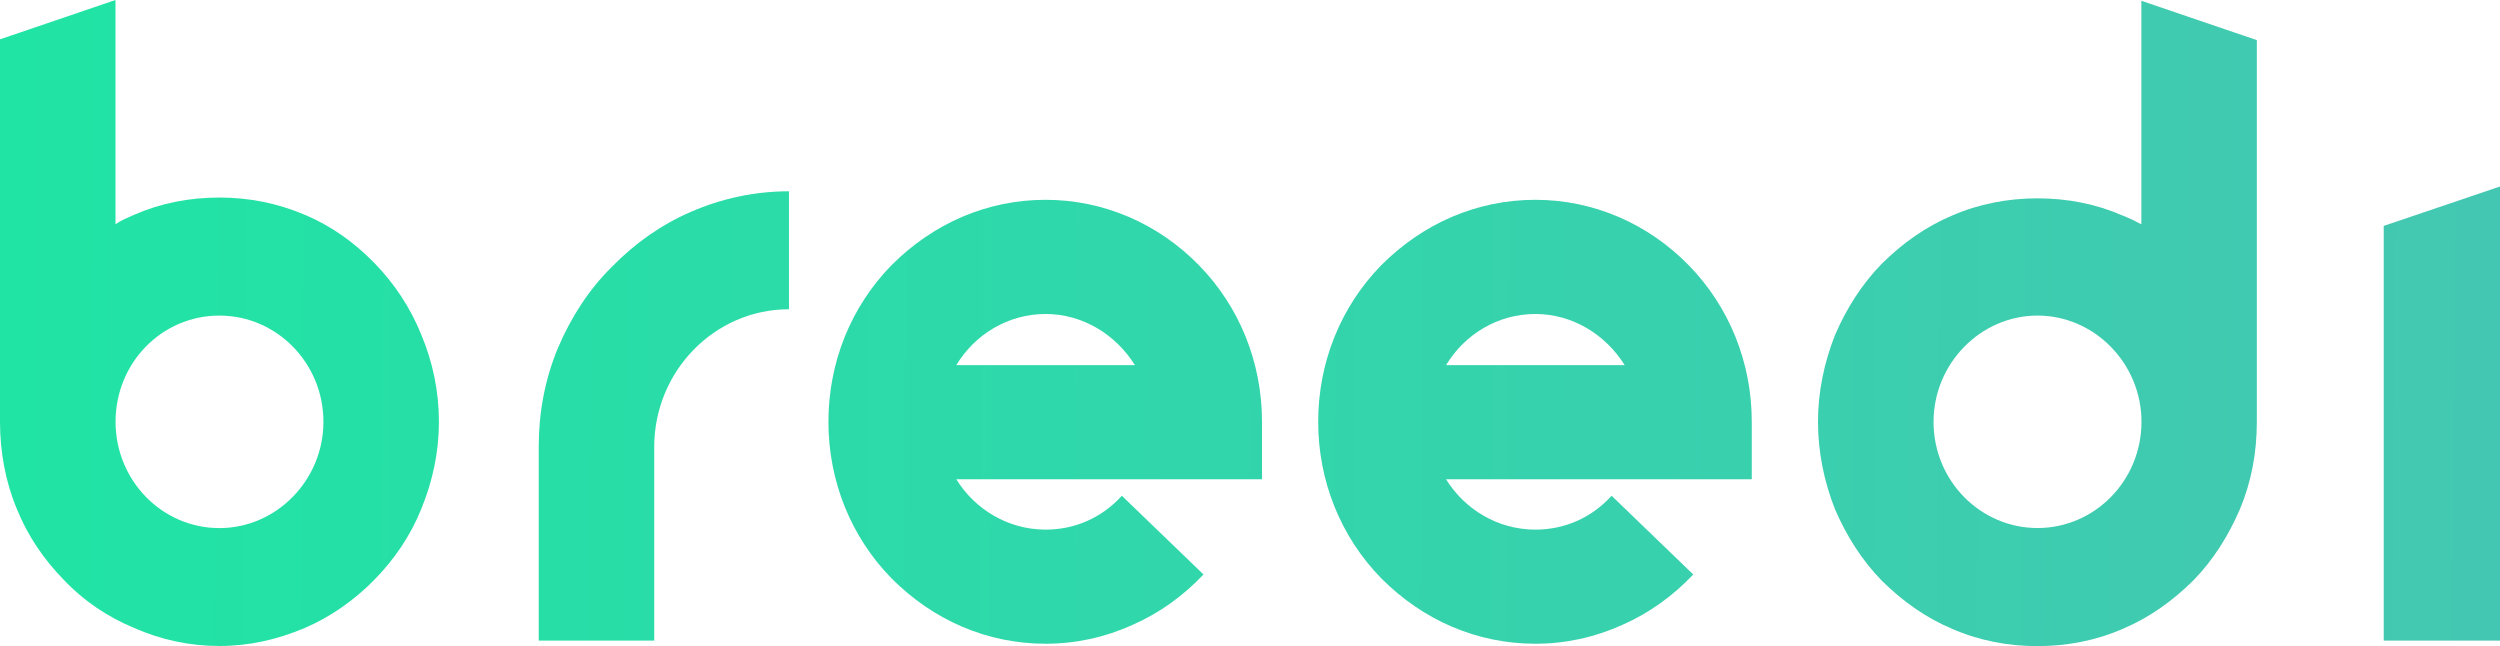
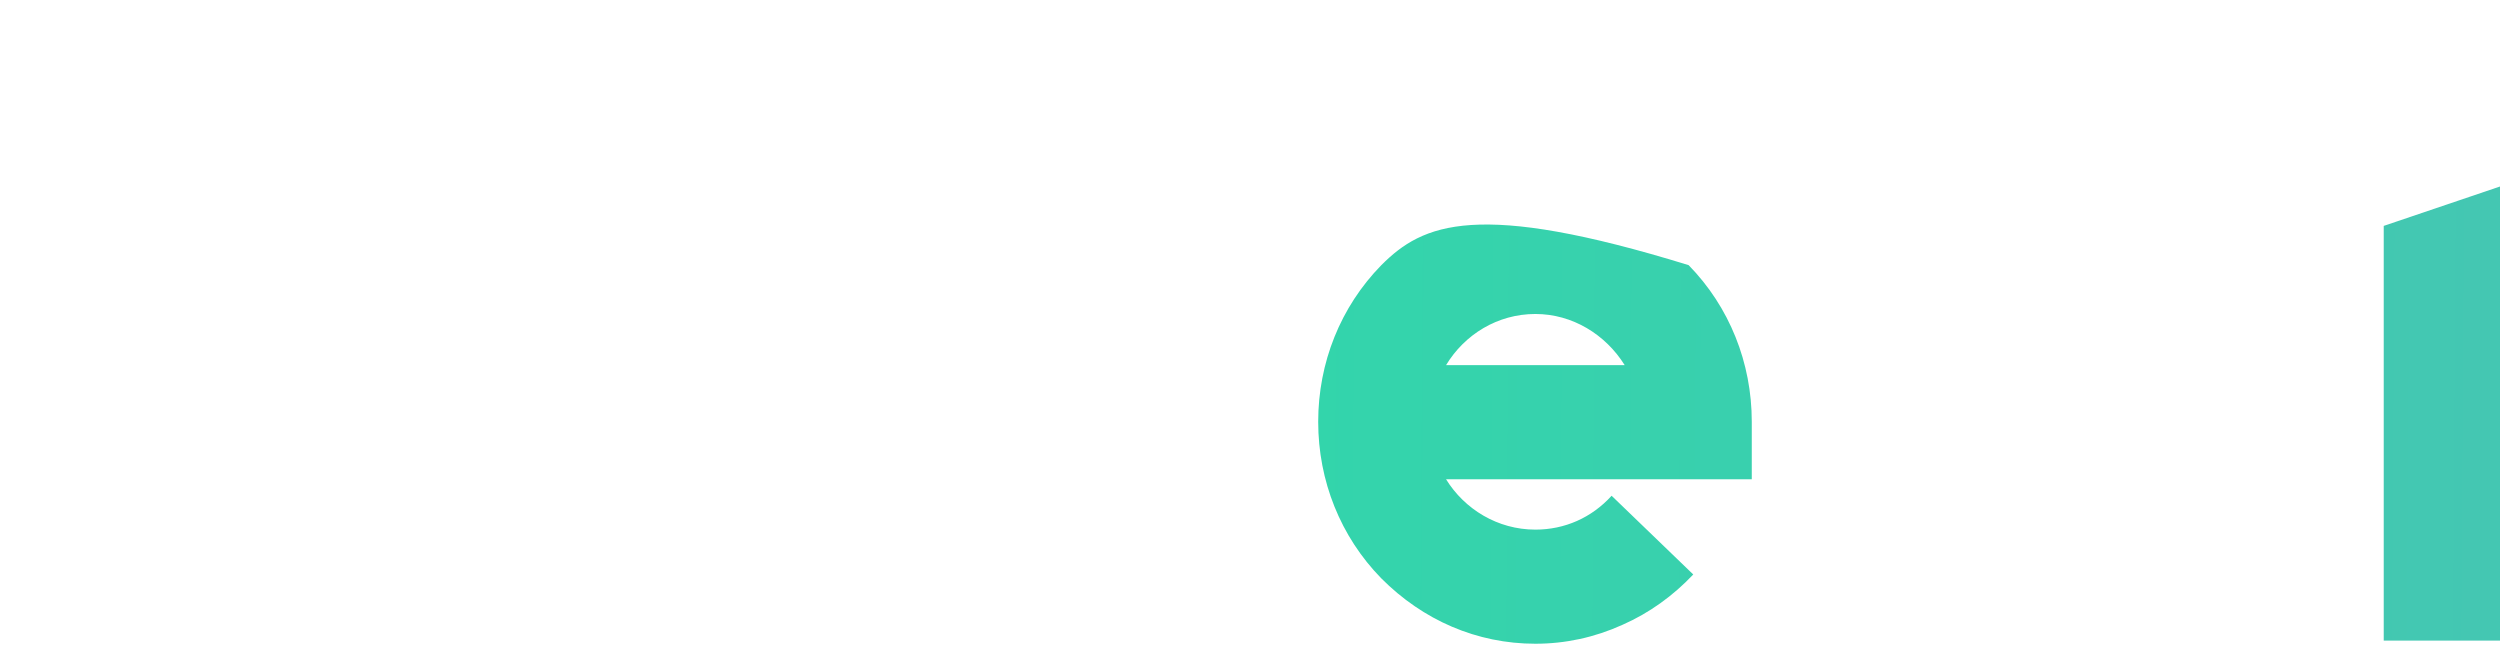
<svg xmlns="http://www.w3.org/2000/svg" width="4082" height="1055" viewBox="0 0 4082 1055" fill="none">
-   <path d="M528.095 688.776C528.095 783.836 451.453 862.274 358.335 862.274C264.048 862.274 188.681 783.944 188.681 688.776C188.681 592.413 264.048 515.278 358.335 515.278C451.347 515.278 528.095 592.413 528.095 688.776ZM716.67 688.776C716.67 638.693 706.572 591.109 687.757 546.132C670.111 502.459 643.748 462.588 611.008 429.127C578.374 395.775 540.638 368.723 497.906 350.798C452.622 331.568 406.17 322.552 358.335 322.552C309.331 322.552 262.772 331.568 218.764 350.798C207.39 355.904 197.398 359.815 188.575 366.225V0L0 64.206V688.667C0 737.555 8.823 786.334 27.638 831.311C45.284 874.985 71.646 913.551 104.28 946.904C137.02 981.56 175.925 1007.31 218.764 1025.23C262.772 1044.57 309.331 1054.78 358.335 1054.78C406.17 1054.78 452.622 1044.46 497.906 1025.23C539.363 1007.31 578.374 980.256 611.008 946.904C643.748 913.551 670.111 874.985 687.757 831.311C706.678 785.139 716.67 737.555 716.67 688.776Z" fill="url(#paint0_linear_119_101)" />
-   <path d="M1068.2 1045.98V729.842C1068.2 606.427 1166.32 504.957 1288.24 504.957V312.339C1232.97 312.339 1178.86 323.855 1128.58 345.691C1080.75 366.224 1036.74 397.078 999.107 435.645C961.371 472.909 932.457 517.886 911.091 567.969C889.725 619.355 879.627 673.349 879.627 729.842V1045.98H1068.2Z" fill="url(#paint1_linear_119_101)" />
-   <path d="M1561.43 596.215C1591.62 546.132 1645.73 512.671 1707.27 512.671C1767.65 512.671 1821.76 546.024 1853.12 596.215H1561.43ZM1707.27 1051.09C1756.28 1051.09 1804.11 1040.77 1849.4 1020.24C1893.4 1000.9 1932.31 972.652 1965.05 937.996L1831.75 809.475C1799.12 845.435 1755.11 864.773 1707.27 864.773C1645.73 864.773 1591.62 831.42 1561.43 782.533H2060.61V688.668C2060.61 592.304 2024.15 501.047 1957.5 432.93C1890.85 364.813 1801.56 326.246 1707.27 326.246C1611.71 326.246 1523.69 364.813 1455.77 432.93C1389.12 501.047 1352.66 592.196 1352.66 688.668C1352.66 785.14 1389.12 876.289 1455.77 944.406C1523.69 1012.63 1611.71 1051.09 1707.27 1051.09Z" fill="url(#paint2_linear_119_101)" />
-   <path d="M2361.12 596.215C2391.31 546.132 2445.31 512.671 2506.96 512.671C2567.34 512.671 2621.45 546.024 2652.81 596.215H2361.12ZM2506.96 1051.09C2555.97 1051.09 2603.8 1040.77 2649.08 1020.24C2693.09 1000.9 2732 972.652 2764.74 937.996L2631.44 809.475C2598.8 845.435 2554.8 864.773 2506.96 864.773C2445.31 864.773 2391.31 831.42 2361.12 782.533H2860.3V688.668C2860.3 592.304 2823.84 501.047 2757.19 432.93C2690.54 364.813 2601.25 326.246 2506.96 326.246C2411.4 326.246 2323.38 364.813 2255.46 432.93C2188.81 501.047 2152.35 592.196 2152.35 688.668C2152.35 785.14 2188.81 876.289 2255.46 944.406C2323.38 1012.63 2411.4 1051.09 2506.96 1051.09Z" fill="url(#paint3_linear_119_101)" />
-   <path d="M3326.85 515.278C3419.86 515.278 3496.61 593.607 3496.61 688.667C3496.61 785.03 3419.97 862.164 3326.85 862.164C3233.73 862.164 3157.09 785.139 3157.09 688.776C3157.09 593.716 3233.84 515.278 3326.85 515.278ZM2996.15 831.42C3014.97 875.093 3040.16 914.963 3072.79 948.316C3106.7 981.777 3144.44 1008.72 3187.17 1026.65C3231.18 1045.98 3279.01 1055 3326.74 1055C3374.58 1055 3422.31 1045.98 3466.31 1026.65C3509.05 1008.61 3546.78 981.668 3580.69 948.316C3613.43 914.963 3638.52 875.093 3657.33 831.42C3676.15 786.443 3684.97 738.858 3684.97 688.776V65.509L3496.4 1.303V366.224C3486.3 361.009 3476.31 355.903 3466.21 352.101C3422.2 332.872 3375.64 323.855 3326.64 323.855C3278.91 323.855 3231.07 332.872 3187.07 352.101C3144.33 370.135 3106.6 397.078 3072.69 430.539C3040.05 463.891 3014.86 503.762 2996.05 547.435C2978.4 592.412 2968.41 639.996 2968.41 688.776C2968.51 738.858 2978.51 786.443 2996.15 831.42Z" fill="url(#paint4_linear_119_101)" />
+   <path d="M2361.12 596.215C2391.31 546.132 2445.31 512.671 2506.96 512.671C2567.34 512.671 2621.45 546.024 2652.81 596.215H2361.12ZM2506.96 1051.09C2555.97 1051.09 2603.8 1040.77 2649.08 1020.24C2693.09 1000.9 2732 972.652 2764.74 937.996L2631.44 809.475C2598.8 845.435 2554.8 864.773 2506.96 864.773C2445.31 864.773 2391.31 831.42 2361.12 782.533H2860.3V688.668C2860.3 592.304 2823.84 501.047 2757.19 432.93C2411.4 326.246 2323.38 364.813 2255.46 432.93C2188.81 501.047 2152.35 592.196 2152.35 688.668C2152.35 785.14 2188.81 876.289 2255.46 944.406C2323.38 1012.63 2411.4 1051.09 2506.96 1051.09Z" fill="url(#paint3_linear_119_101)" />
  <path d="M3892.15 1045.98H4082V304.517L3892.15 368.832V1045.98Z" fill="url(#paint5_linear_119_101)" />
  <defs>
    <linearGradient id="paint0_linear_119_101" x1="4082" y1="-0.002" x2="6.718" y2="-25.343" gradientUnits="userSpaceOnUse">
      <stop stop-color="#44C7B2" />
      <stop offset="1" stop-color="#20E4A4" />
    </linearGradient>
    <linearGradient id="paint1_linear_119_101" x1="4082" y1="-0.002" x2="6.718" y2="-25.343" gradientUnits="userSpaceOnUse">
      <stop stop-color="#44C7B2" />
      <stop offset="1" stop-color="#20E4A4" />
    </linearGradient>
    <linearGradient id="paint2_linear_119_101" x1="4082" y1="-0.002" x2="6.718" y2="-25.343" gradientUnits="userSpaceOnUse">
      <stop stop-color="#44C7B2" />
      <stop offset="1" stop-color="#20E4A4" />
    </linearGradient>
    <linearGradient id="paint3_linear_119_101" x1="4082" y1="-0.002" x2="6.718" y2="-25.343" gradientUnits="userSpaceOnUse">
      <stop stop-color="#44C7B2" />
      <stop offset="1" stop-color="#20E4A4" />
    </linearGradient>
    <linearGradient id="paint4_linear_119_101" x1="4082" y1="-0.002" x2="6.718" y2="-25.343" gradientUnits="userSpaceOnUse">
      <stop stop-color="#44C7B2" />
      <stop offset="1" stop-color="#20E4A4" />
    </linearGradient>
    <linearGradient id="paint5_linear_119_101" x1="4082" y1="-0.002" x2="6.718" y2="-25.343" gradientUnits="userSpaceOnUse">
      <stop stop-color="#44C7B2" />
      <stop offset="1" stop-color="#20E4A4" />
    </linearGradient>
  </defs>
</svg>